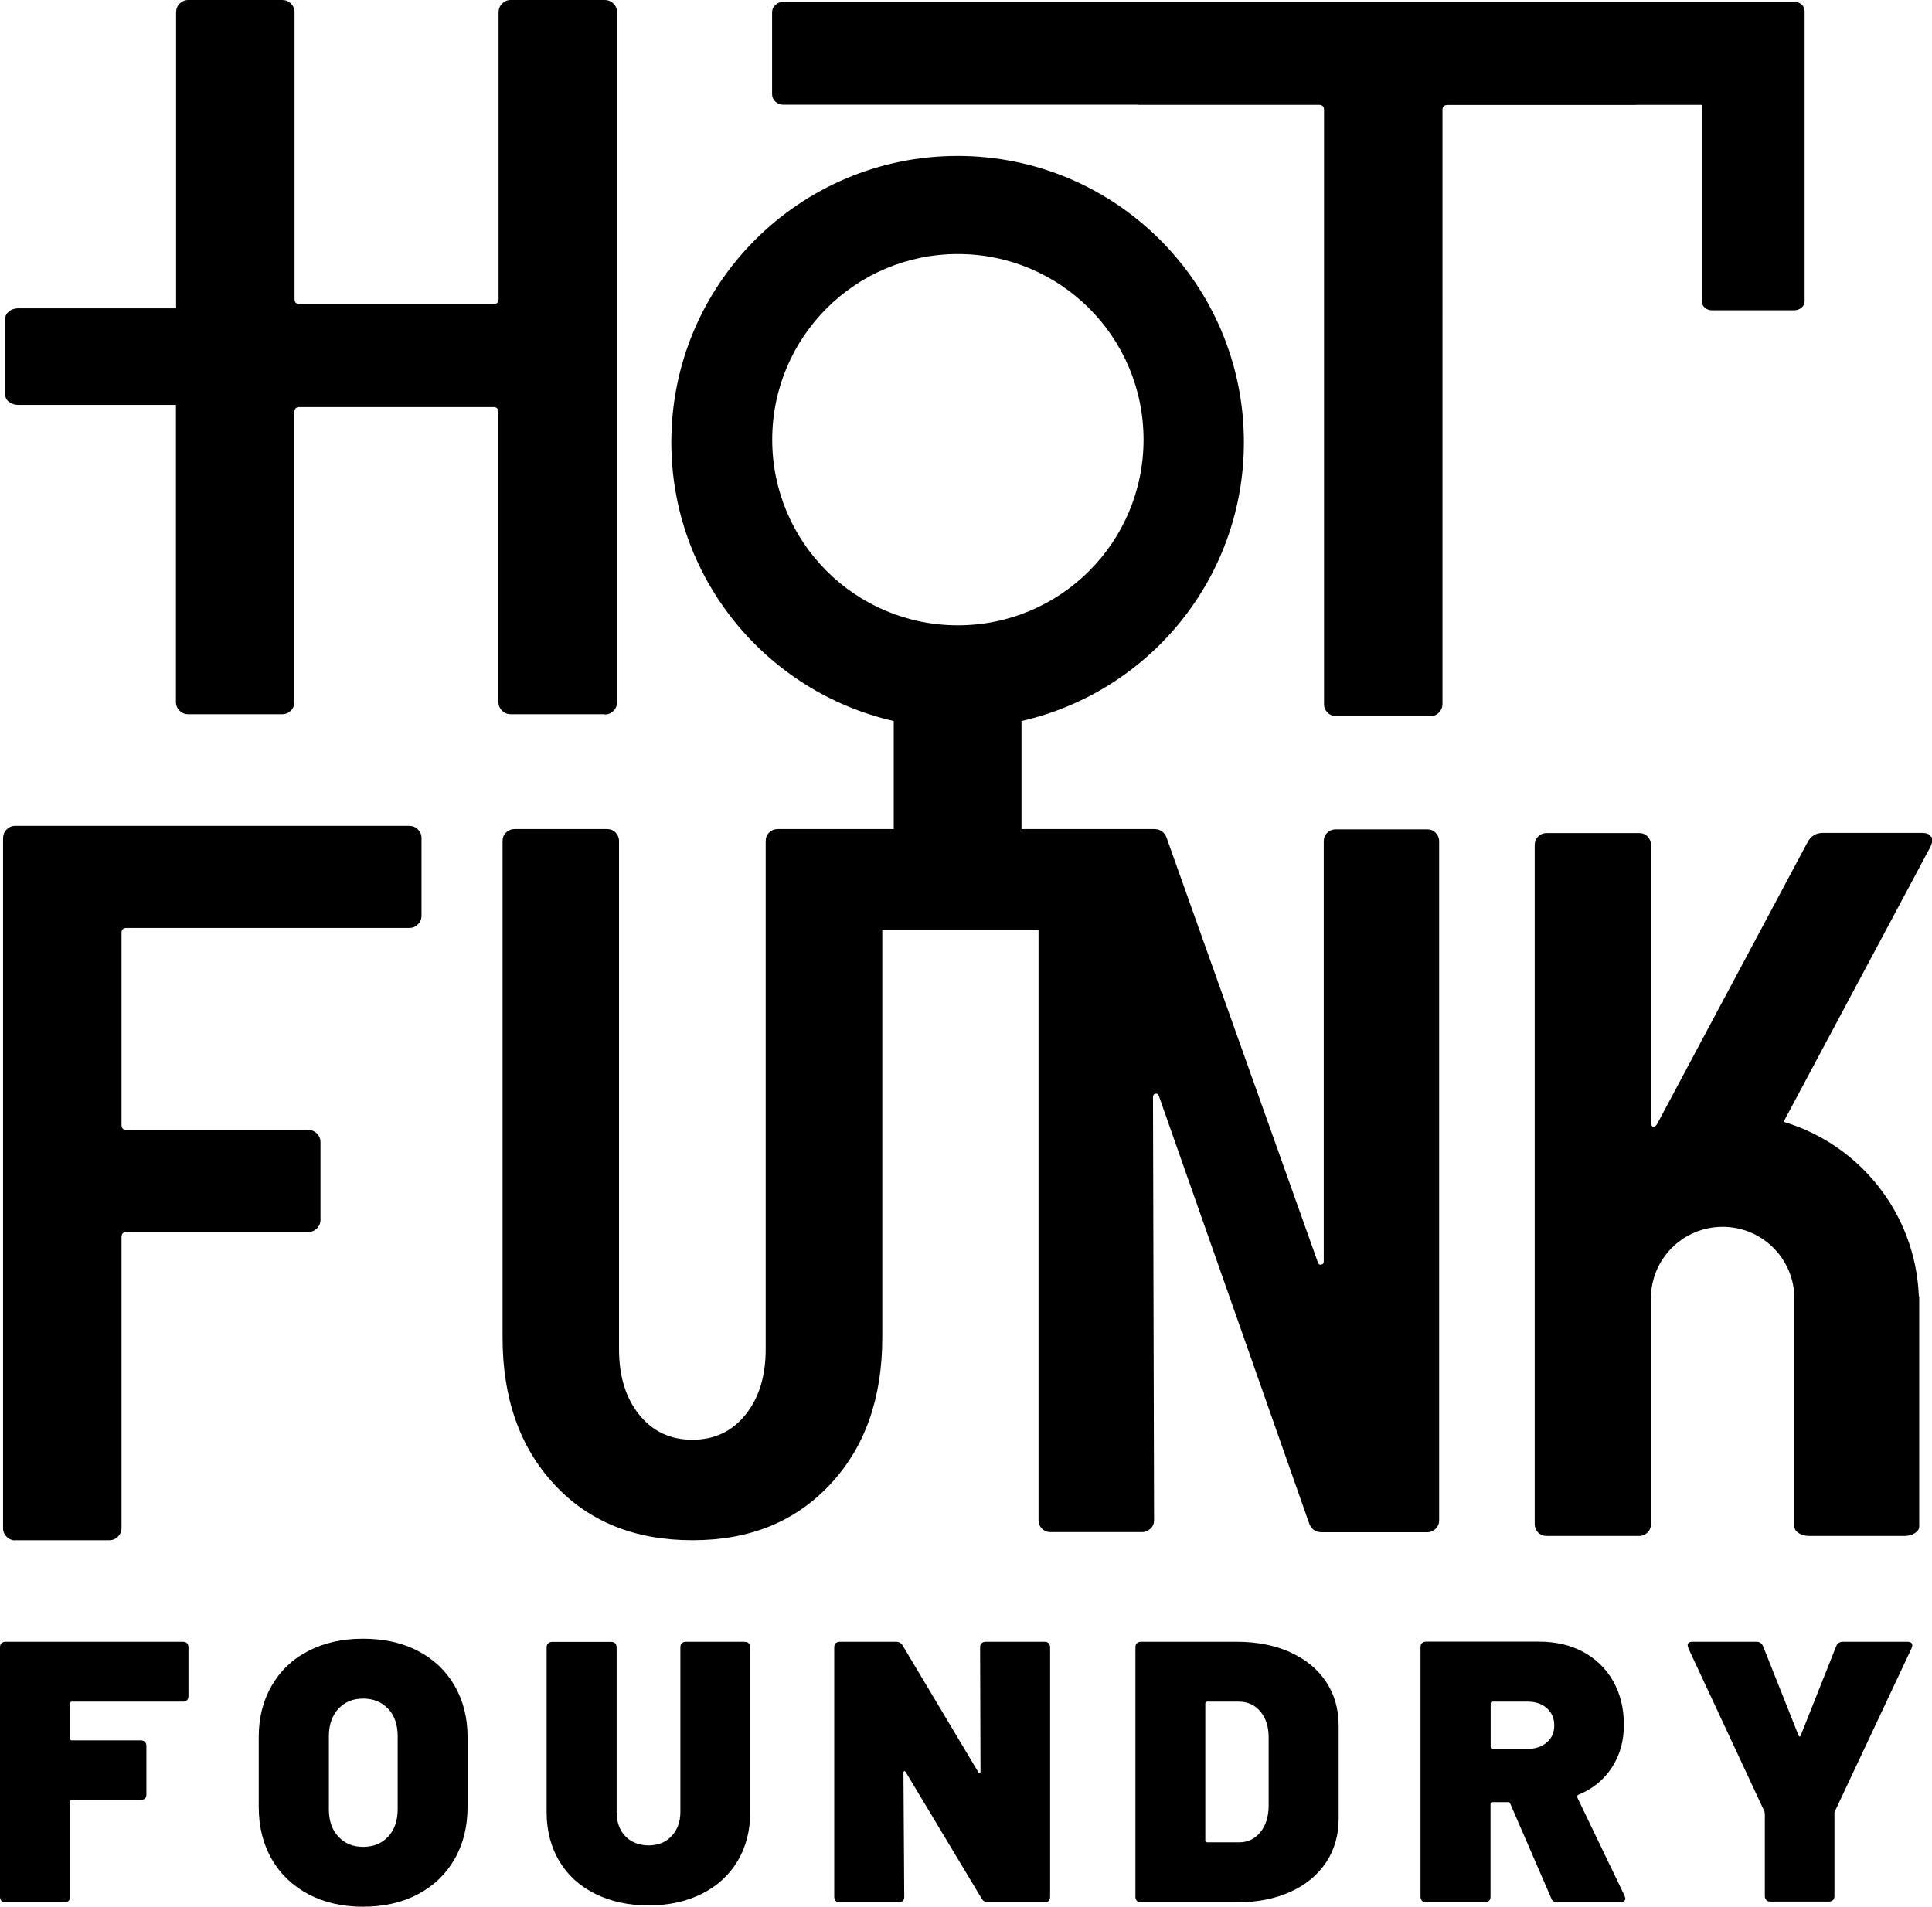
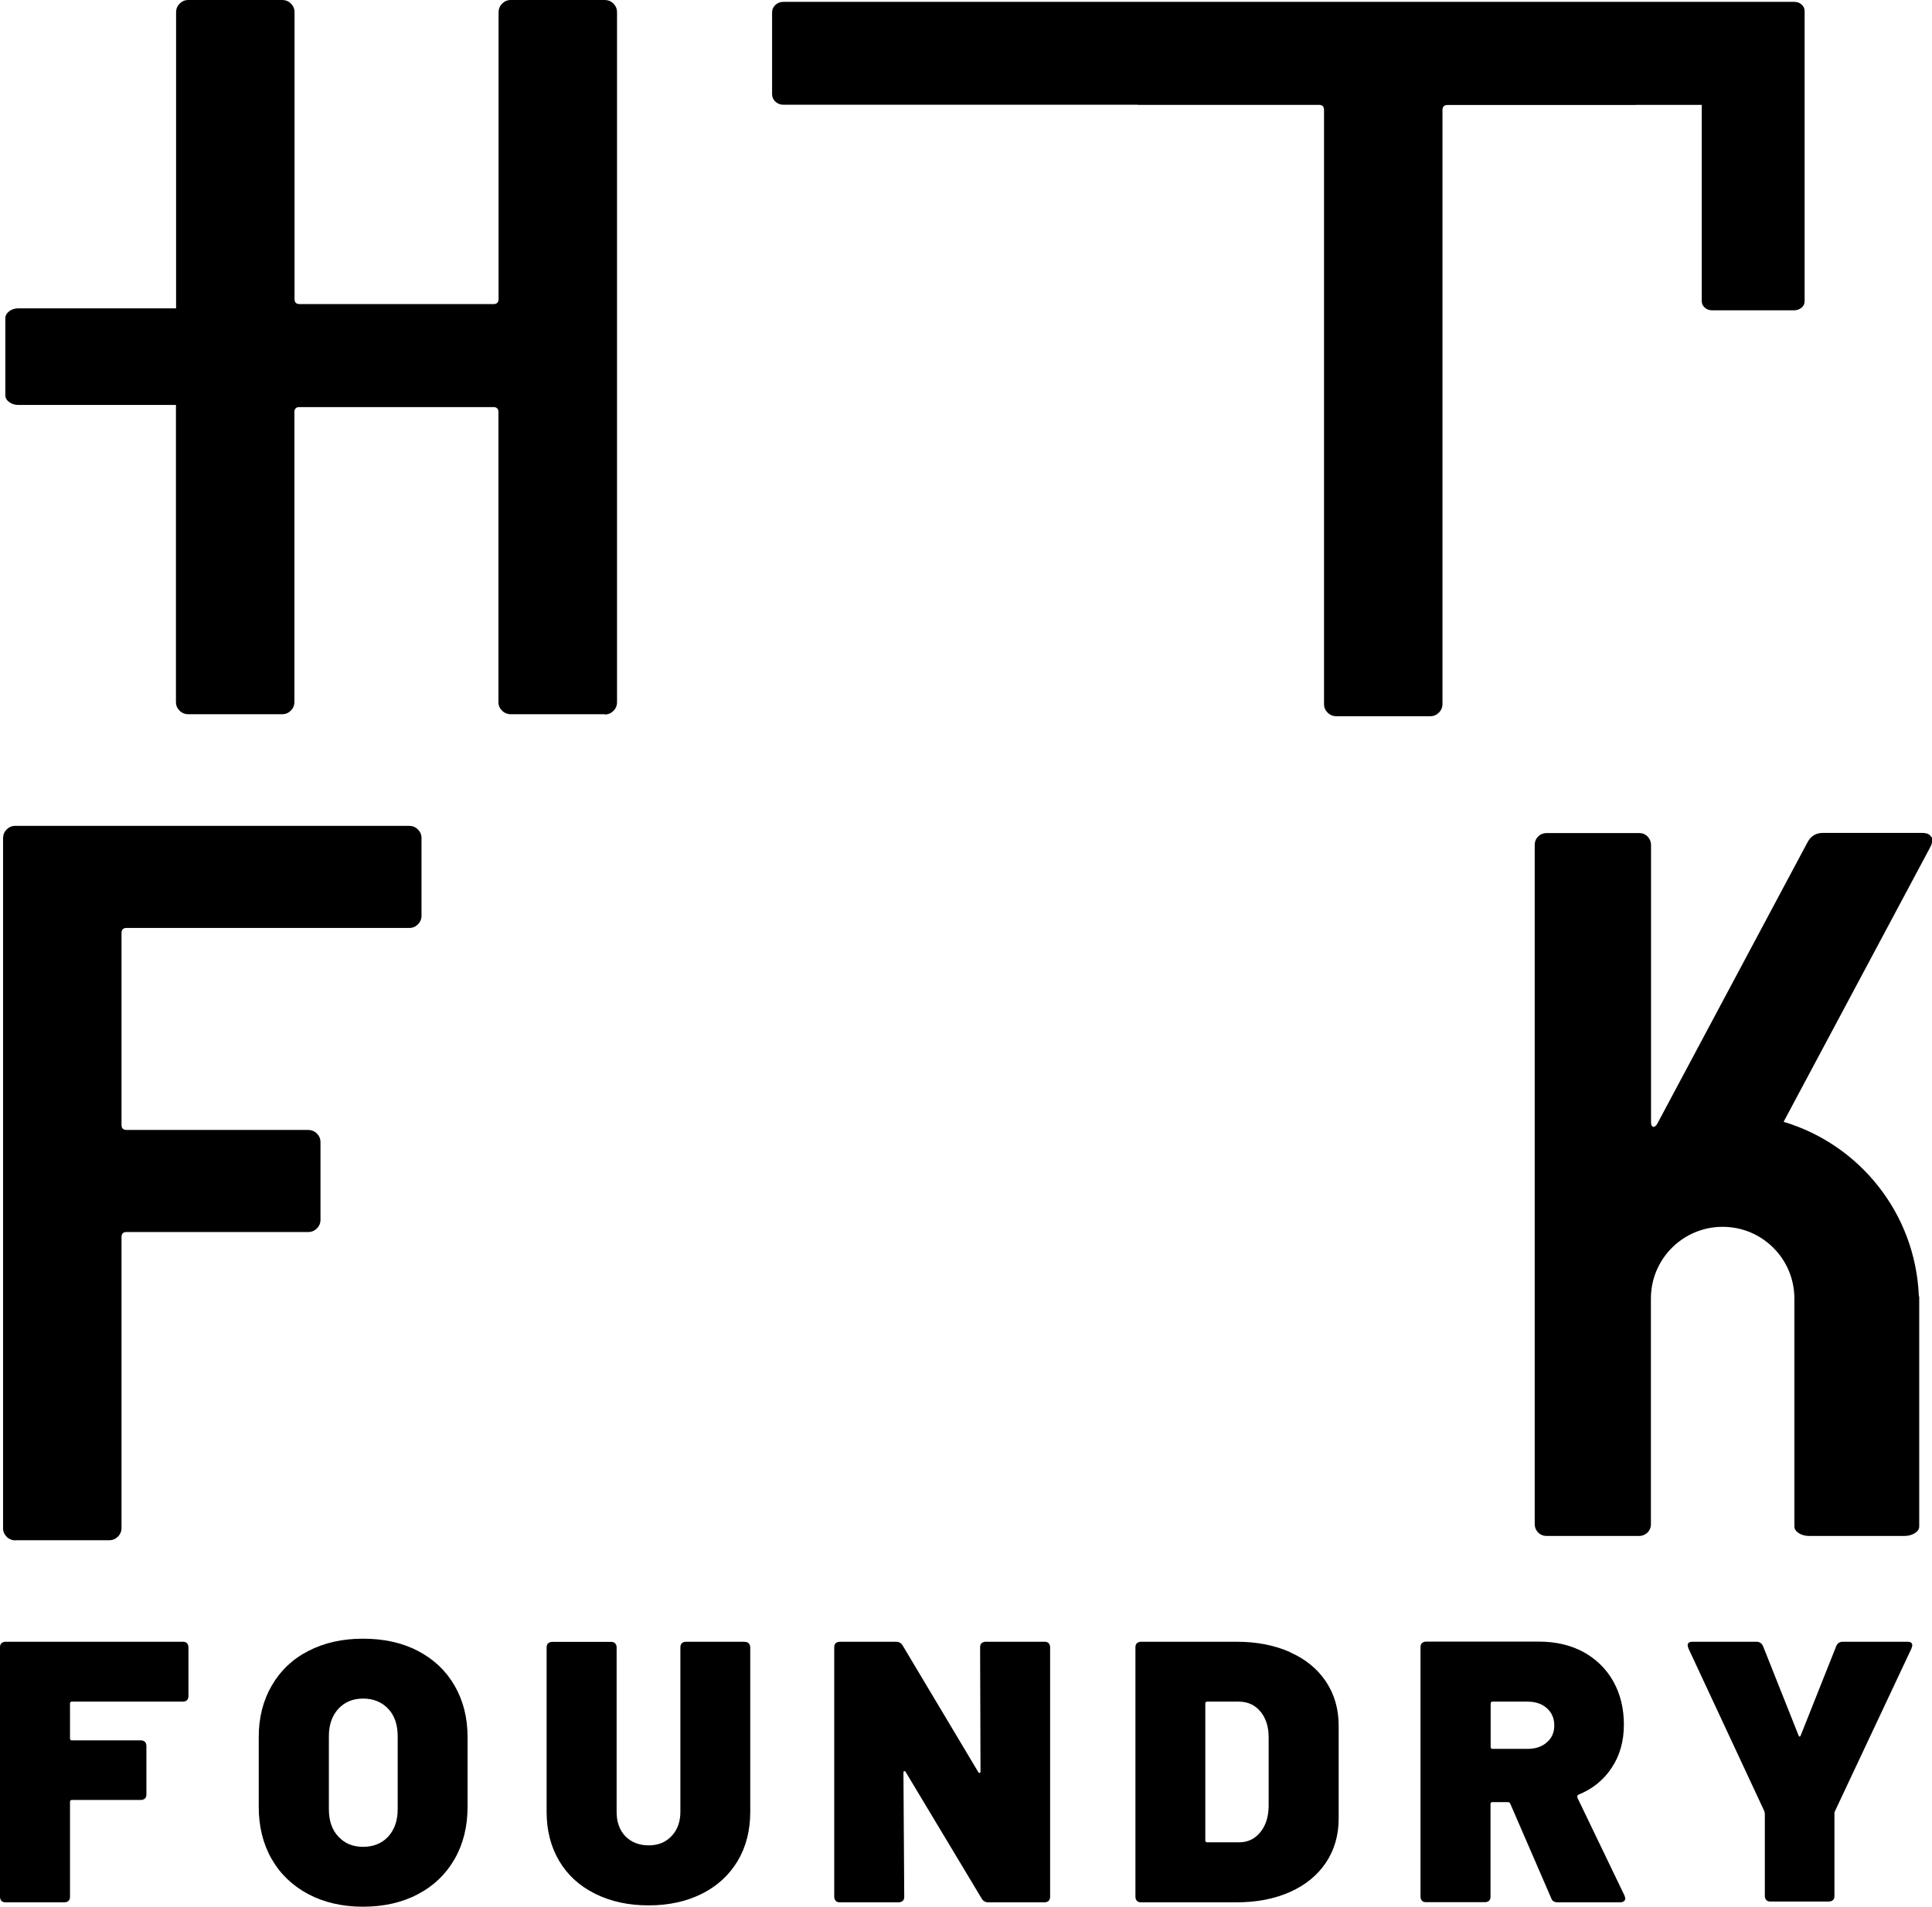
<svg xmlns="http://www.w3.org/2000/svg" id="Layer_1" data-name="Layer 1" viewBox="0 0 145.16 143.28">
  <defs>
    <style>
      .cls-1 {
        fill: none;
      }

      .cls-1, .cls-2 {
        stroke-width: 0px;
      }

      .cls-2 {
        fill: #000;
      }
    </style>
  </defs>
  <path class="cls-1" d="M114.77,127.87h-2.63c-.09,0-.14.05-.14.14v3.27c0,.09.05.14.14.14h2.63c.6,0,1.08-.16,1.45-.49.37-.33.56-.75.56-1.27s-.19-.97-.56-1.3-.86-.49-1.45-.49Z" />
  <path class="cls-1" d="M27.27,127.65c-.77,0-1.38.26-1.86.77-.48.51-.71,1.2-.71,2.06v5.48c0,.86.24,1.54.71,2.06.48.51,1.09.77,1.86.77s1.41-.26,1.89-.77c.48-.51.71-1.2.71-2.06v-5.48c0-.86-.24-1.54-.71-2.06-.48-.51-1.1-.77-1.89-.77Z" />
  <path class="cls-1" d="M93.08,127.87h-2.38c-.09,0-.14.05-.14.14v10.29c0,.09.05.14.14.14h2.41c.63,0,1.16-.25,1.57-.74.41-.49.62-1.14.64-1.94v-5.2c0-.8-.21-1.45-.62-1.94-.41-.49-.95-.74-1.62-.74Z" />
  <path class="cls-2" d="M13.73,123.37H.42c-.13,0-.23.04-.31.11-.08.07-.11.18-.11.31v18.74c0,.13.04.23.11.31.07.08.18.11.31.11h4.42c.13,0,.23-.04.31-.11s.11-.18.11-.31v-7.13c0-.09.05-.14.14-.14h5.18c.13,0,.23-.04.31-.11s.11-.18.11-.31v-3.64c0-.13-.04-.23-.11-.31-.08-.07-.18-.11-.31-.11h-5.18c-.09,0-.14-.05-.14-.14v-2.63c0-.09.05-.14.14-.14h8.34c.13,0,.23-.04.31-.11.07-.07.11-.18.11-.31v-3.66c0-.13-.04-.23-.11-.31s-.18-.11-.31-.11Z" />
  <path class="cls-2" d="M31.4,124.06c-1.18-.62-2.56-.92-4.13-.92s-2.91.31-4.1.92-2.1,1.48-2.75,2.6c-.65,1.12-.98,2.41-.98,3.86v5.26c0,1.49.33,2.8.98,3.93.65,1.13,1.57,2,2.75,2.63,1.18.62,2.55.94,4.1.94s2.94-.31,4.13-.94c1.18-.62,2.1-1.5,2.75-2.63.65-1.13.98-2.44.98-3.93v-5.26c0-1.45-.33-2.74-.98-3.86-.65-1.12-1.57-1.99-2.75-2.6ZM29.88,135.95c0,.86-.24,1.54-.71,2.06-.48.51-1.1.77-1.89.77s-1.38-.26-1.86-.77c-.48-.51-.71-1.2-.71-2.06v-5.48c0-.86.24-1.54.71-2.06.48-.51,1.09-.77,1.86-.77s1.41.26,1.89.77c.48.51.71,1.2.71,2.06v5.48Z" />
  <path class="cls-2" d="M55.96,123.37h-4.42c-.13,0-.23.04-.31.11s-.11.18-.11.31v12.36c0,.75-.22,1.35-.66,1.82-.44.47-1.01.7-1.72.7s-1.31-.23-1.75-.68c-.44-.46-.66-1.07-.66-1.83v-12.36c0-.13-.04-.23-.11-.31s-.18-.11-.31-.11h-4.42c-.13,0-.23.04-.31.11s-.11.18-.11.31v12.36c0,1.4.32,2.63.95,3.69.63,1.06,1.53,1.88,2.7,2.46,1.17.58,2.5.87,4.01.87s2.84-.29,4-.87c1.16-.58,2.05-1.4,2.69-2.46.63-1.06.95-2.29.95-3.69v-12.36c0-.13-.04-.23-.11-.31s-.18-.11-.31-.11Z" />
  <path class="cls-2" d="M78.48,123.37h-4.42c-.13,0-.23.04-.31.11s-.11.18-.11.31l.03,9.31c0,.08-.02.12-.06.13-.04,0-.08-.01-.11-.07l-5.68-9.51c-.11-.19-.28-.28-.5-.28h-4.22c-.13,0-.23.04-.31.11-.08.07-.11.18-.11.31v18.74c0,.13.04.23.11.31.07.08.18.11.31.11h4.42c.13,0,.23-.04.31-.11s.11-.18.11-.31l-.06-9.31c0-.07.02-.12.06-.13.04,0,.07.01.11.07l5.71,9.51c.11.19.28.28.5.28h4.22c.13,0,.23-.04.31-.11.07-.07.11-.18.11-.31v-18.74c0-.13-.04-.23-.11-.31s-.18-.11-.31-.11Z" />
  <path class="cls-2" d="M96.93,124.15c-1.17-.52-2.5-.78-4.01-.78h-7.19c-.13,0-.23.04-.31.11-.08.07-.11.18-.11.31v18.74c0,.13.04.23.11.31.07.08.18.11.31.11h7.19c1.51,0,2.85-.26,4.01-.78,1.17-.52,2.06-1.26,2.7-2.21.63-.95.95-2.05.95-3.3v-6.99c0-1.25-.32-2.35-.95-3.3-.63-.95-1.53-1.69-2.7-2.21ZM95.32,135.76c-.02.8-.23,1.45-.64,1.94-.41.49-.93.74-1.57.74h-2.41c-.09,0-.14-.05-.14-.14v-10.29c0-.09.05-.14.14-.14h2.38c.67,0,1.21.25,1.62.74.41.49.62,1.14.62,1.94v5.2Z" />
  <path class="cls-2" d="M118.52,135.06c-.04-.09,0-.16.08-.2,1.06-.43,1.9-1.11,2.5-2.03.61-.92.91-2,.91-3.23s-.27-2.32-.8-3.26c-.53-.94-1.28-1.67-2.24-2.2-.96-.52-2.08-.78-3.34-.78h-8.48c-.13,0-.23.04-.31.11-.08.07-.11.18-.11.31v18.74c0,.13.04.23.11.31.07.08.18.11.31.11h4.42c.13,0,.23-.04.31-.11s.11-.18.11-.31v-6.96c0-.09.05-.14.14-.14h1.17c.08,0,.13.04.17.11l3.08,7.11c.07.21.23.31.48.31h4.7c.11,0,.21-.03.28-.08.07-.06.11-.13.11-.22,0-.02-.02-.08-.06-.2l-3.55-7.38ZM116.22,130.93c-.37.33-.86.49-1.45.49h-2.63c-.09,0-.14-.05-.14-.14v-3.27c0-.09.05-.14.14-.14h2.63c.6,0,1.08.16,1.45.49s.56.76.56,1.3-.19.95-.56,1.27Z" />
  <path class="cls-2" d="M143.3,123.37h-4.84c-.24,0-.41.11-.5.34l-2.66,6.69c-.06.13-.11.13-.17,0l-2.66-6.69c-.09-.22-.26-.34-.5-.34h-4.81c-.24,0-.36.09-.36.28l.06.22,5.71,12.25.03.17v6.18c0,.13.04.23.11.31.07.08.18.11.31.11h4.39c.13,0,.23-.04.31-.11s.11-.18.11-.31v-6.18c0-.07,0-.13.03-.17l5.76-12.25.06-.22c0-.19-.12-.28-.36-.28Z" />
  <path class="cls-2" d="M45.44,53.69c.26,0,.47-.09.65-.27.18-.18.27-.4.27-.65V.92c0-.26-.09-.47-.27-.65-.18-.18-.4-.27-.65-.27h-7.06c-.26,0-.47.09-.65.27-.18.18-.27.4-.27.65v21.55c0,.26-.13.38-.38.38h-14.57c-.26,0-.38-.13-.38-.38V.92c0-.26-.09-.47-.27-.65-.18-.18-.4-.27-.65-.27h-7.06c-.26,0-.47.09-.65.27-.18.18-.27.4-.27.65v22.25H1.39c-.27,0-.51.07-.7.22-.19.15-.29.32-.29.53v5.76c0,.21.09.39.29.53.19.15.43.22.7.22h11.83v22.32c0,.26.09.47.27.65.18.18.4.27.65.27h7.06c.26,0,.47-.09.65-.27.18-.18.27-.4.27-.65v-21.78c0-.26.13-.38.38-.38h14.57c.26,0,.38.13.38.38v21.78c0,.26.09.47.27.65.18.18.4.27.65.27h7.06Z" />
  <path class="cls-2" d="M1.15,115.74h7.06c.26,0,.47-.09.65-.27.18-.18.27-.4.27-.65v-21.86c0-.26.13-.38.38-.38h13.65c.26,0,.47-.09.65-.27.18-.18.27-.4.27-.65v-5.83c0-.26-.09-.47-.27-.65-.18-.18-.4-.27-.65-.27h-13.65c-.26,0-.38-.13-.38-.38v-14.42c0-.26.13-.38.38-.38h21.24c.26,0,.47-.09.65-.27.18-.18.27-.4.27-.65v-5.83c0-.26-.09-.47-.27-.65-.18-.18-.4-.27-.65-.27H1.15c-.26,0-.47.09-.65.27-.18.18-.27.4-.27.65v51.85c0,.26.09.47.27.65.18.18.4.27.65.27Z" />
  <path class="cls-2" d="M145.1,62.89c-.1-.2-.33-.3-.68-.3h-7.47c-.5,0-.88.23-1.13.68l-11.32,21.21c-.1.15-.2.22-.3.19-.1-.03-.15-.14-.15-.34v-20.83c0-.25-.09-.46-.26-.64-.18-.18-.39-.26-.64-.26h-6.94c-.25,0-.47.09-.64.26-.18.18-.26.39-.26.64v51.02c0,.25.09.47.26.64.18.18.39.26.64.26h6.94c.25,0,.46-.09.64-.26.15-.15.23-.34.25-.55v-17.03c0-2.98,2.41-5.39,5.39-5.39s5.39,2.41,5.39,5.39v17.12c0,.2.11.37.33.51.22.14.48.21.8.21h7.12c.31,0,.58-.07.8-.21.22-.14.33-.31.33-.51v-17.24s-.02-.07-.03-.11c-.27-6.19-4.46-11.35-10.16-13.05l11.03-20.66c.15-.3.18-.55.08-.76Z" />
-   <path class="cls-2" d="M86.45,114.87c.18-.18.26-.39.26-.64l-.08-31.78c0-.15.06-.24.19-.26.13-.03.21.04.26.19l11.25,32c.15.5.48.76.98.76h7.92c.25,0,.46-.09.64-.26.18-.18.26-.39.26-.64v-51.02c0-.25-.09-.46-.26-.64-.18-.18-.39-.26-.64-.26h-6.87c-.25,0-.47.09-.64.26-.18.18-.26.39-.26.64v31.55c0,.15-.06.24-.19.26-.13.03-.22-.04-.26-.19l-11.32-31.78c-.15-.5-.48-.76-.98-.76h-9.96v-8.12c9.57-2.18,16.71-10.72,16.71-20.95,0-11.88-9.63-21.51-21.51-21.51s-21.51,9.63-21.51,21.51c0,10.23,7.14,18.77,16.71,20.95v8.12h-8.72c-.25,0-.46.09-.64.26-.18.18-.26.39-.26.64v38.19c0,2.01-.5,3.65-1.51,4.91-1.01,1.26-2.34,1.89-4,1.89s-2.99-.63-4-1.89c-1.01-1.26-1.51-2.89-1.51-4.91v-38.19c0-.25-.09-.46-.26-.64-.18-.18-.39-.26-.64-.26h-6.95c-.25,0-.46.09-.64.26-.18.18-.26.39-.26.64v37.29c0,4.58,1.29,8.26,3.89,11.06s6.05,4.19,10.38,4.19,7.72-1.4,10.34-4.19c2.62-2.79,3.92-6.48,3.92-11.06v-30.64h11.74v44.38c0,.25.09.47.26.64.18.18.39.26.64.26h6.87c.25,0,.46-.09.64-.26ZM58.02,33.04c0-7.7,6.24-13.95,13.95-13.95s13.95,6.24,13.95,13.95-6.25,13.95-13.95,13.95-13.95-6.24-13.95-13.95Z" />
  <path class="cls-2" d="M58.87,7.87h26.6s.04.01.06.01h13.57c.26,0,.38.13.38.38v44.64c0,.26.09.47.27.65.18.18.4.27.65.27h7.06c.26,0,.47-.09.65-.27.18-.18.27-.4.27-.65V8.27c0-.26.13-.38.38-.38h14.11s.04-.01.06-.01h4.93v14.75c0,.19.08.36.23.49.16.14.34.2.57.2h6.13c.22,0,.41-.07.57-.2.16-.13.23-.3.23-.49V.83c0-.19-.08-.36-.23-.49-.15-.14-.34-.2-.57-.2h-6.13s-.03,0-.05,0c-.01,0-.02,0-.04,0h-5.71s0,0,0,0h-37.35s0,0,0,0c0,0,0,0,0,0h-26.65c-.24,0-.44.08-.6.23-.17.16-.25.34-.25.57v6.13c0,.22.08.41.25.57.16.15.36.23.6.23Z" />
</svg>